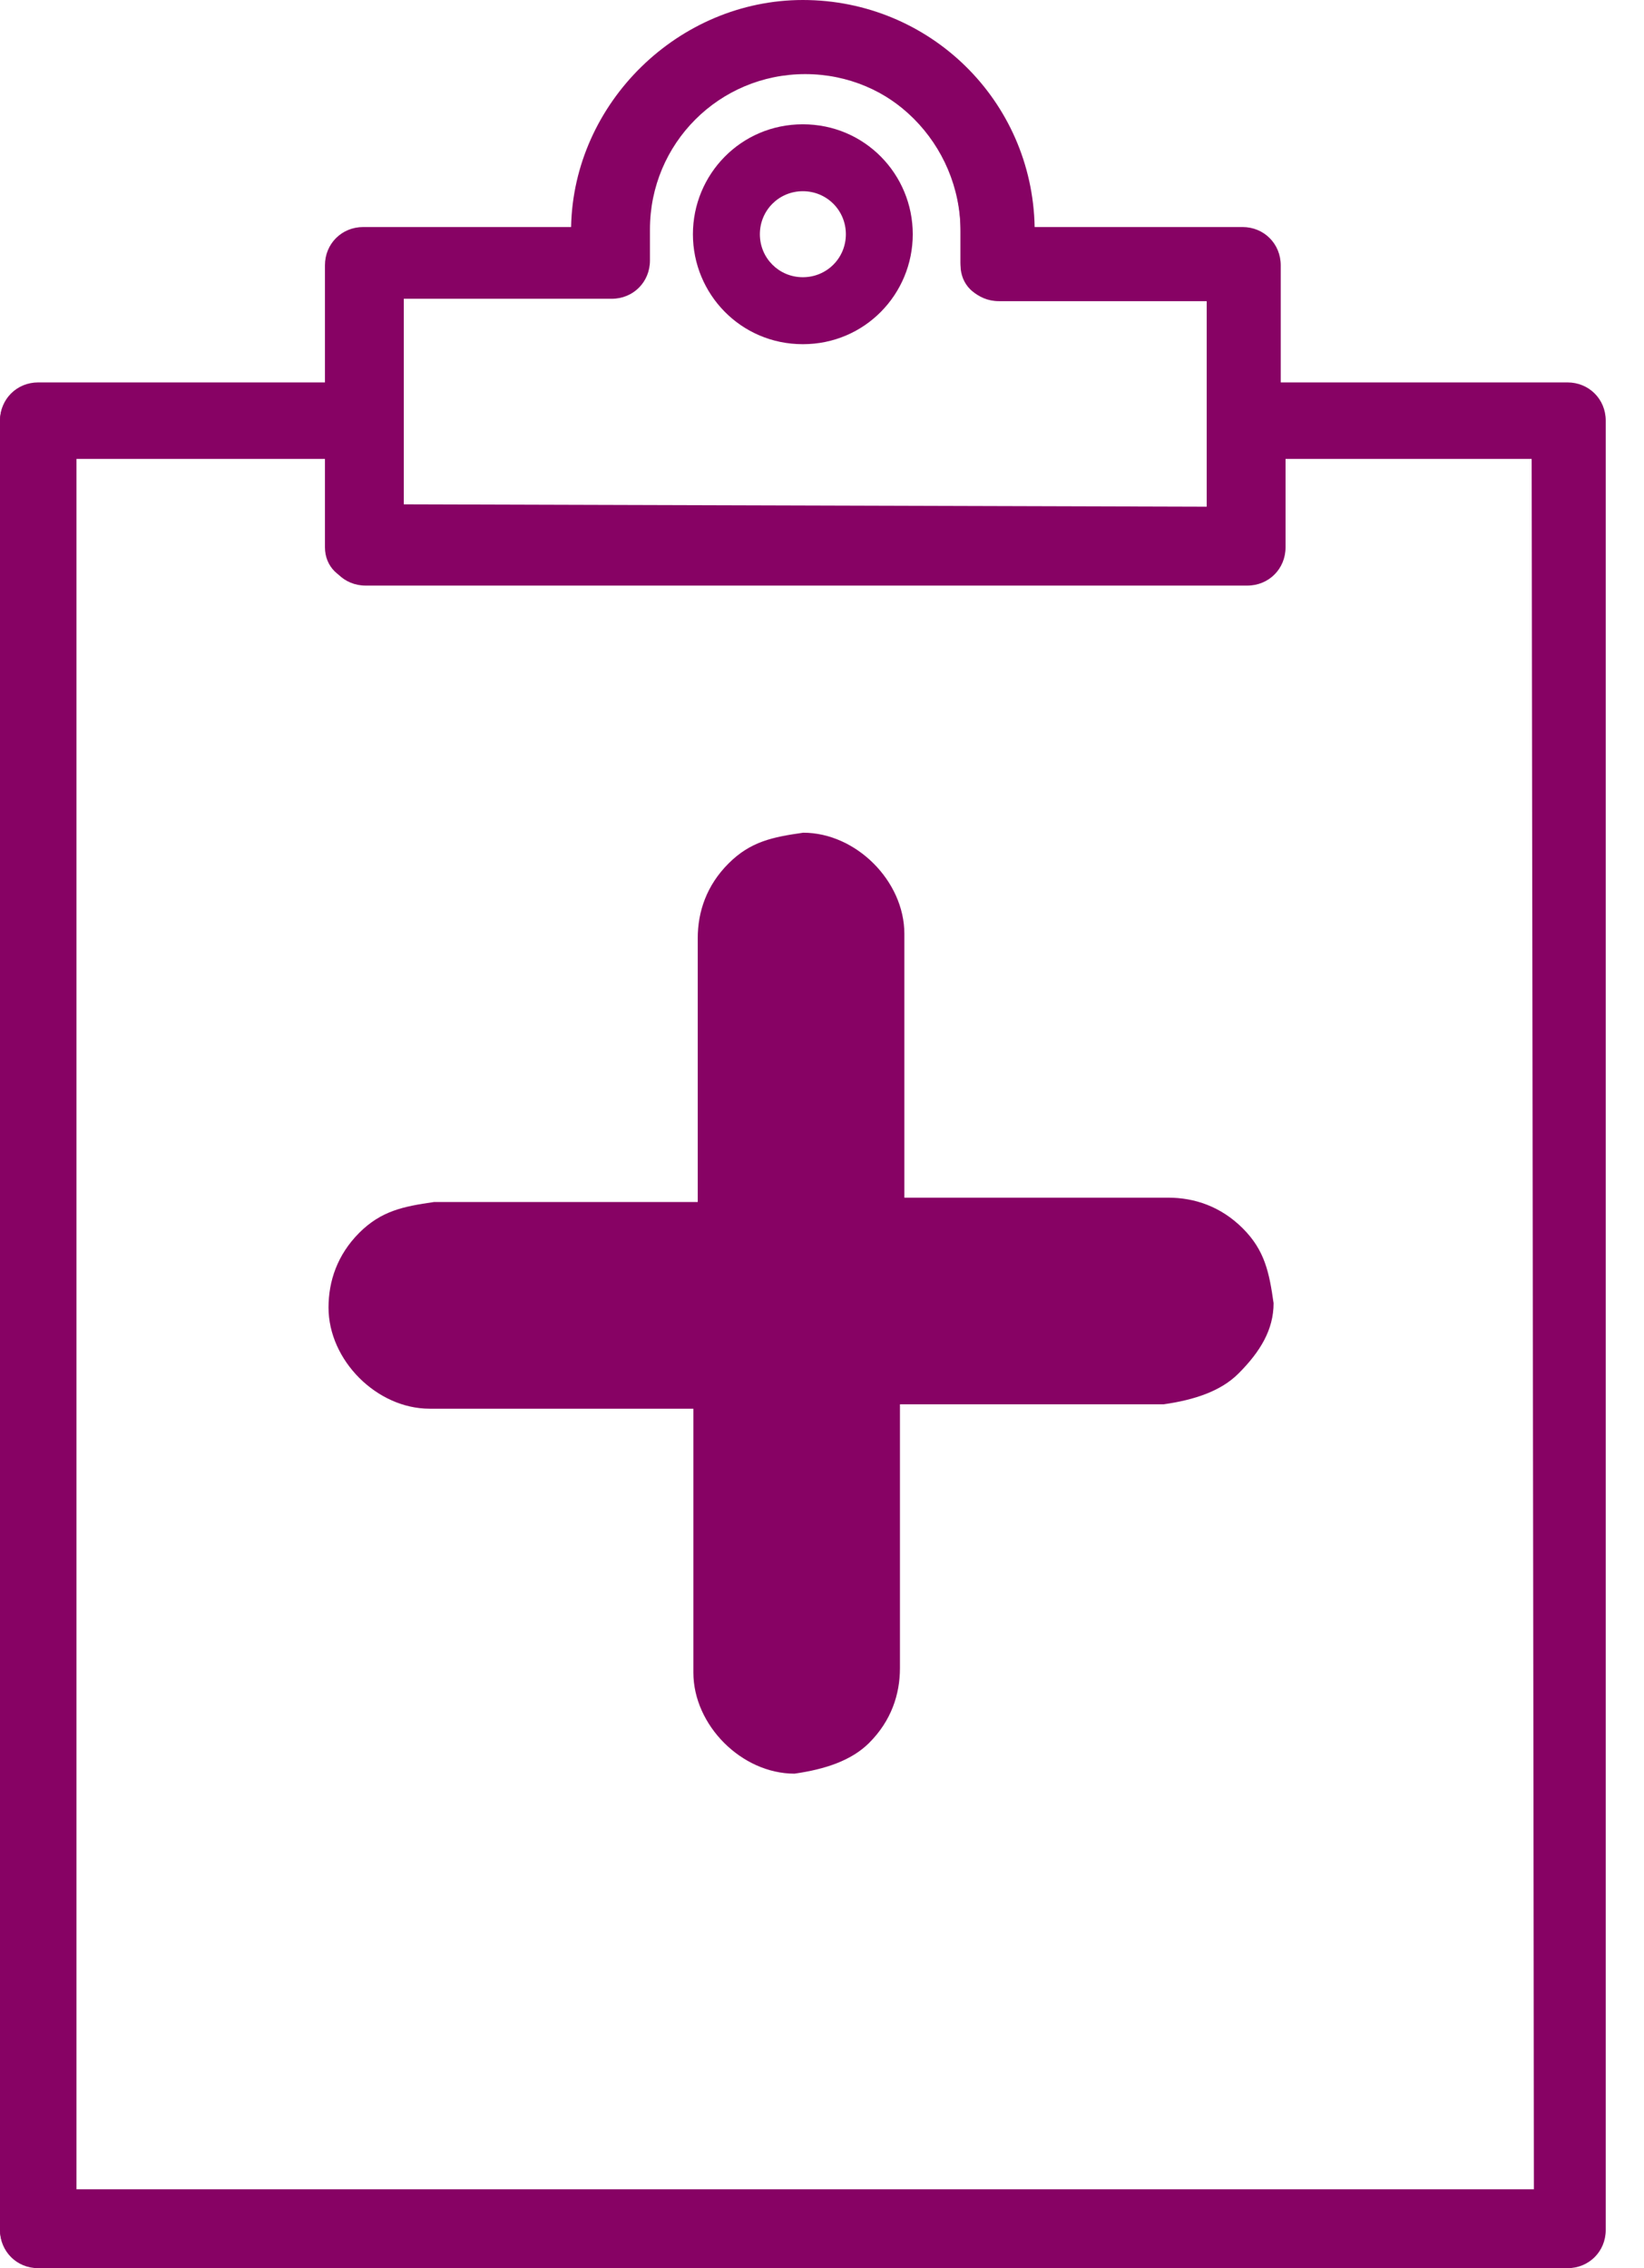
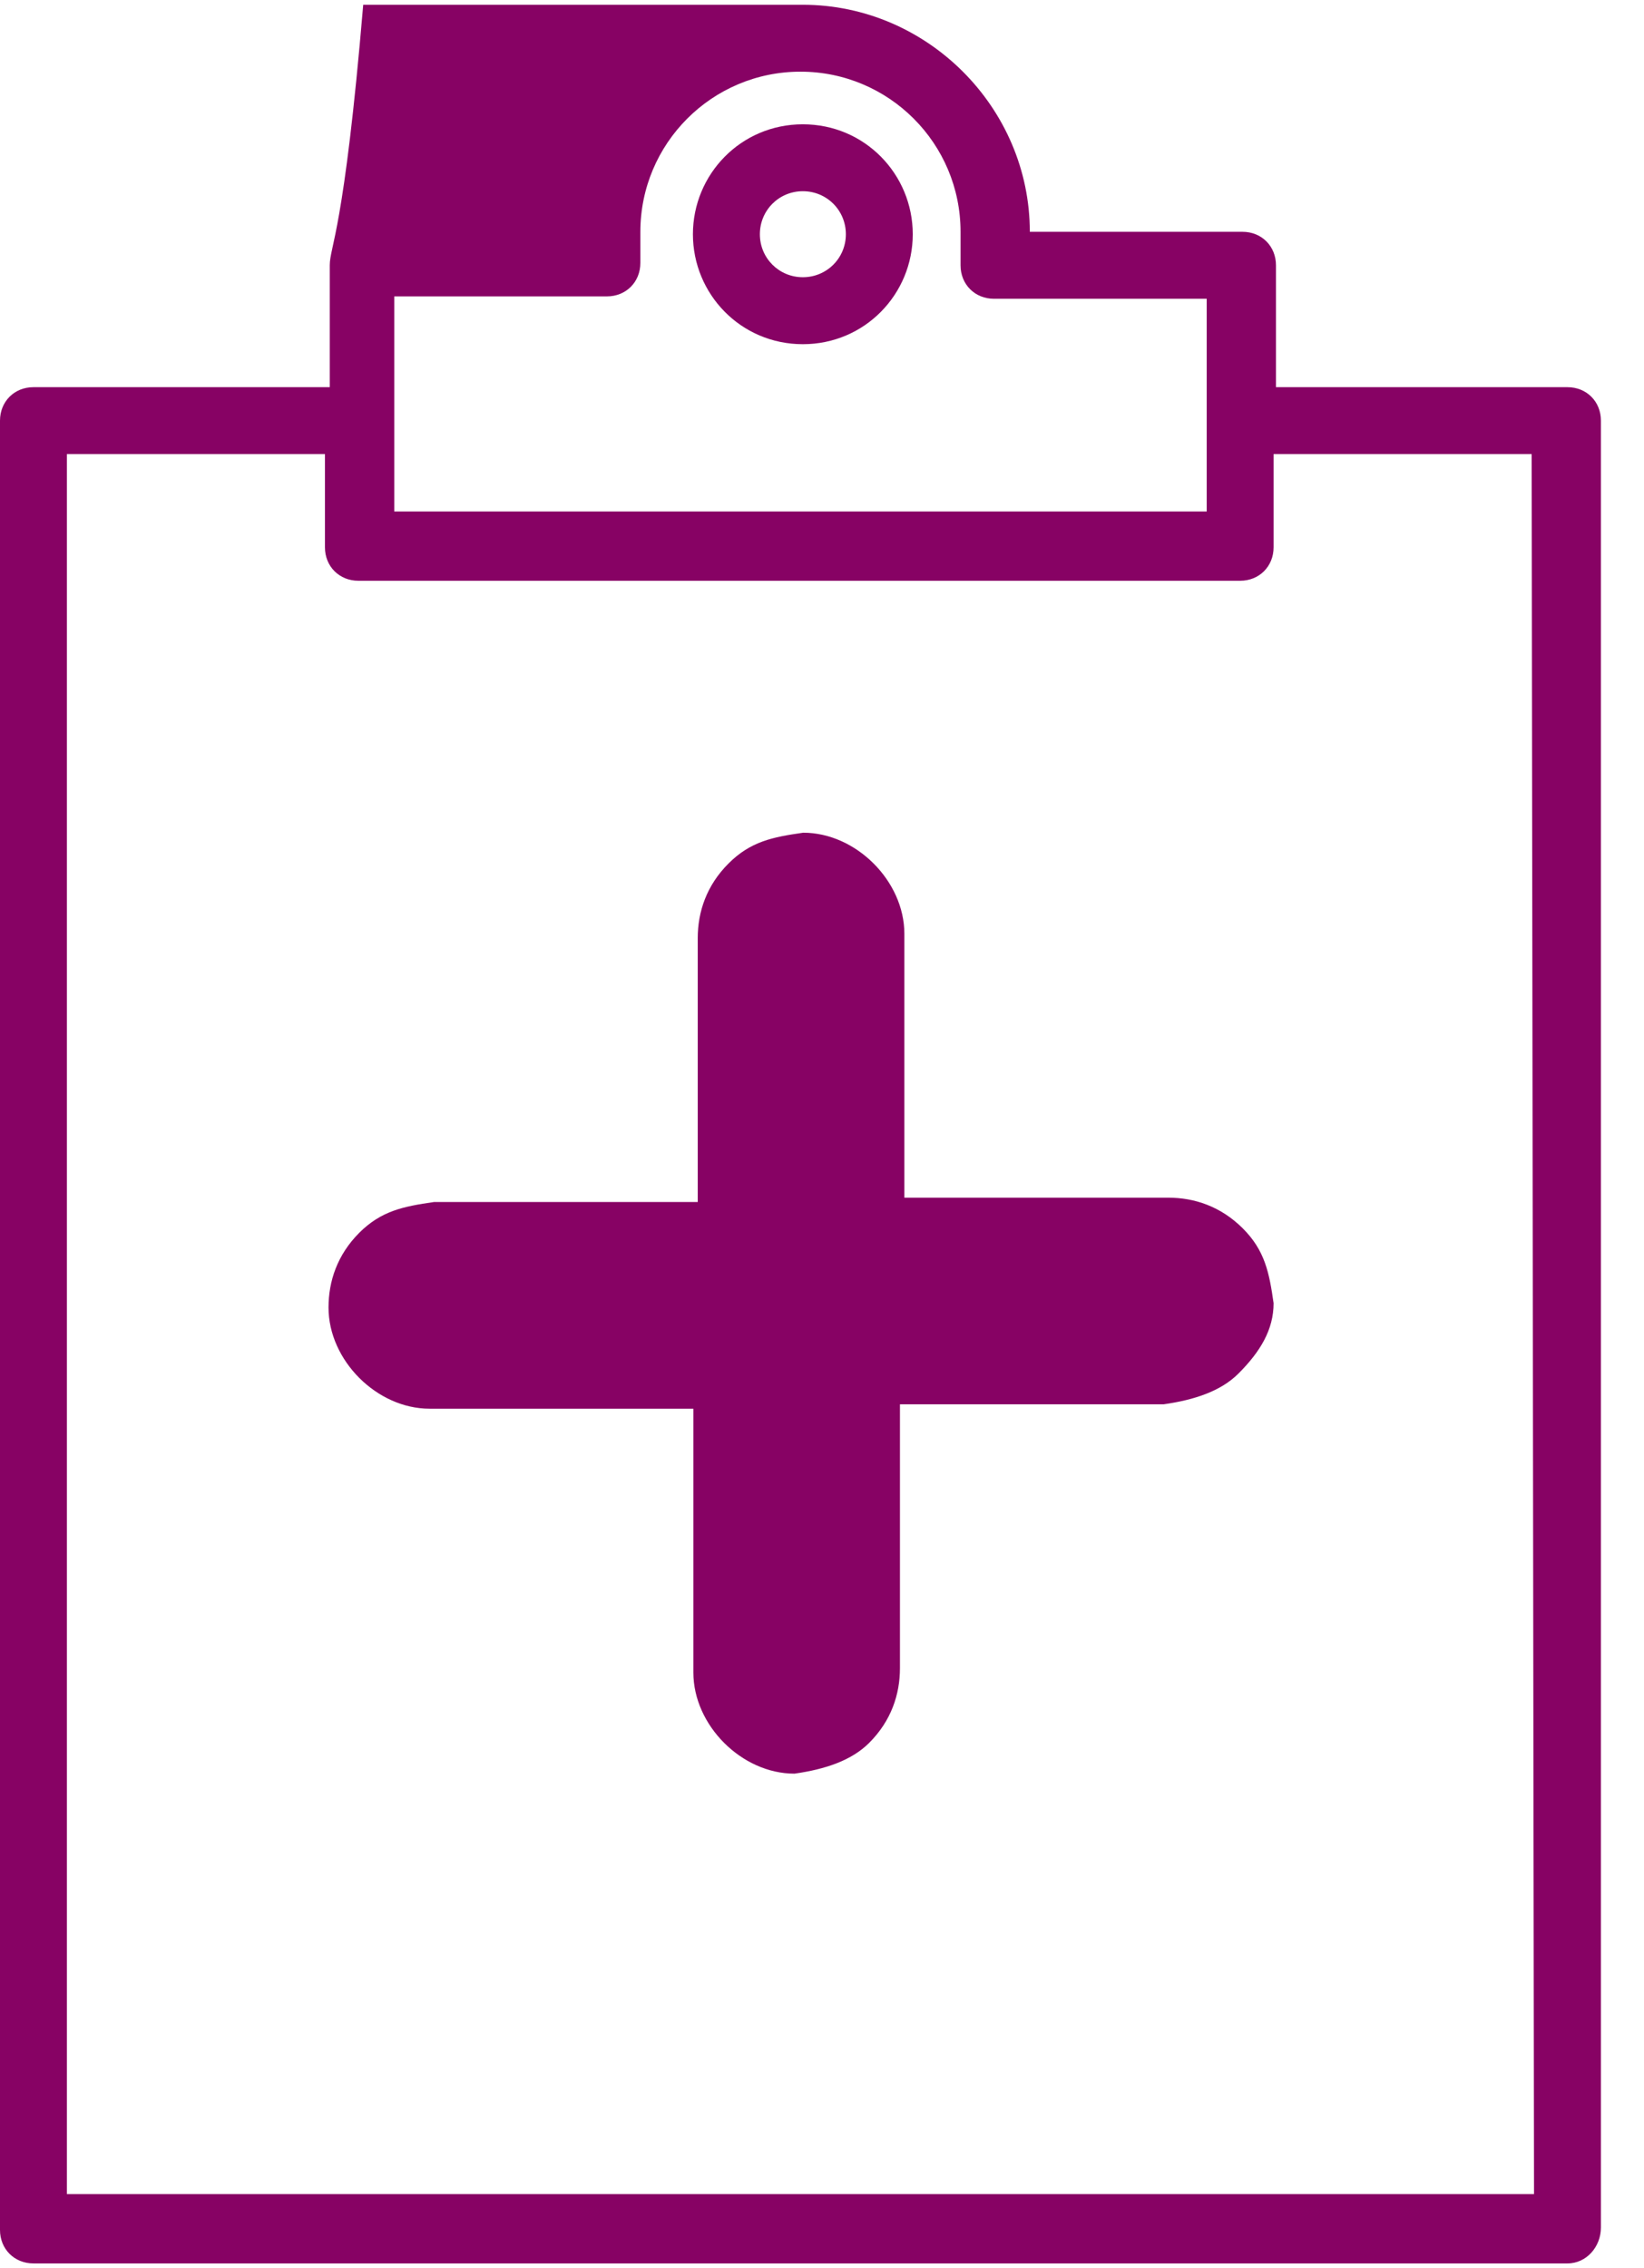
<svg xmlns="http://www.w3.org/2000/svg" width="29" height="40" viewBox="0 0 29 40" fill="none">
  <path d="M14.162 2.192C13.066 2.192 12.223 3.077 12.223 4.131C12.223 5.184 13.066 6.07 14.162 6.07C15.258 6.07 16.101 5.184 16.101 4.131C16.101 3.077 15.258 2.192 14.162 2.192ZM14.162 4.889C13.741 4.889 13.404 4.552 13.404 4.131C13.404 3.709 13.741 3.372 14.162 3.372C14.584 3.372 14.921 3.709 14.921 4.131C14.921 4.552 14.584 4.889 14.162 4.889Z" fill="#870264" />
-   <path d="M0.674 40C0.295 40 0 39.705 0 39.326V7.418C0 7.039 0.295 6.744 0.674 6.744H5.732V4.679C5.732 4.299 6.027 4.004 6.407 4.004H10.074C10.116 1.812 11.97 0 14.162 0C16.396 0 18.209 1.77 18.251 4.004H21.918C22.297 4.004 22.592 4.299 22.592 4.679V6.744H27.65C28.029 6.744 28.325 7.039 28.325 7.418V39.326C28.325 39.705 28.029 40 27.65 40H0.674ZM27.06 38.609V8.093H22.677V9.652C22.677 10.032 22.381 10.327 22.002 10.327H6.449C6.07 10.327 5.774 10.032 5.774 9.652V8.093H1.349V38.609H27.06ZM21.286 8.936V5.311H17.619C17.239 5.311 16.944 5.016 16.944 4.636V4.046C16.944 2.529 15.722 1.307 14.204 1.307C12.687 1.307 11.465 2.529 11.465 4.046V4.594C11.465 4.974 11.17 5.269 10.79 5.269H7.123V8.894L21.286 8.936Z" fill="#870264" />
-   <path d="M28.24 39.283V7.418C28.24 7.081 27.987 6.828 27.65 6.828H22.508V4.679C22.508 4.341 22.255 4.088 21.918 4.088H18.166C18.166 1.897 16.354 0.084 14.162 0.084C11.97 0.084 10.158 1.855 10.158 4.088H6.407C6.07 4.088 5.817 4.341 5.817 4.679V6.828H0.59C0.253 6.828 0 7.081 0 7.418V39.326C0 39.663 0.253 39.916 0.59 39.916H27.65C27.987 39.916 28.24 39.621 28.24 39.283ZM6.955 5.227H10.706C11.043 5.227 11.296 4.974 11.296 4.636V4.088C11.296 2.529 12.561 1.264 14.12 1.264C15.68 1.264 16.944 2.529 16.944 4.088V4.679C16.944 5.016 17.197 5.269 17.534 5.269H21.286V7.418V9.02H6.955V5.227ZM27.06 38.693H1.18V8.008H5.732V9.652C5.732 9.989 5.985 10.242 6.322 10.242H21.876C22.213 10.242 22.466 9.989 22.466 9.652V8.008H27.018L27.06 38.693Z" fill="#870264" />
+   <path d="M28.24 39.283V7.418C28.24 7.081 27.987 6.828 27.65 6.828H22.508V4.679C22.508 4.341 22.255 4.088 21.918 4.088H18.166C18.166 1.897 16.354 0.084 14.162 0.084H6.407C6.07 4.088 5.817 4.341 5.817 4.679V6.828H0.59C0.253 6.828 0 7.081 0 7.418V39.326C0 39.663 0.253 39.916 0.59 39.916H27.65C27.987 39.916 28.24 39.621 28.24 39.283ZM6.955 5.227H10.706C11.043 5.227 11.296 4.974 11.296 4.636V4.088C11.296 2.529 12.561 1.264 14.12 1.264C15.68 1.264 16.944 2.529 16.944 4.088V4.679C16.944 5.016 17.197 5.269 17.534 5.269H21.286V7.418V9.02H6.955V5.227ZM27.06 38.693H1.18V8.008H5.732V9.652C5.732 9.989 5.985 10.242 6.322 10.242H21.876C22.213 10.242 22.466 9.989 22.466 9.652V8.008H27.018L27.06 38.693Z" fill="#870264" />
  <path d="M21.846 24.223C21.536 24.533 21.071 24.688 20.528 24.765L15.875 24.765L15.875 29.418C15.875 29.883 15.72 30.349 15.332 30.736C15.022 31.047 14.557 31.202 14.014 31.279C13.084 31.279 12.231 30.426 12.231 29.496L12.231 24.843L7.578 24.843C6.648 24.843 5.795 23.99 5.795 23.059C5.795 22.594 5.95 22.129 6.337 21.741C6.725 21.354 7.113 21.276 7.656 21.198L12.308 21.198L12.308 16.546C12.308 16.081 12.463 15.615 12.851 15.228C13.239 14.84 13.627 14.762 14.169 14.685C15.1 14.685 15.953 15.538 15.953 16.468L15.953 21.121L20.605 21.121C21.071 21.121 21.536 21.276 21.924 21.664C22.311 22.052 22.389 22.439 22.466 22.982C22.466 23.447 22.234 23.835 21.846 24.223Z" fill="#870264" />
</svg>